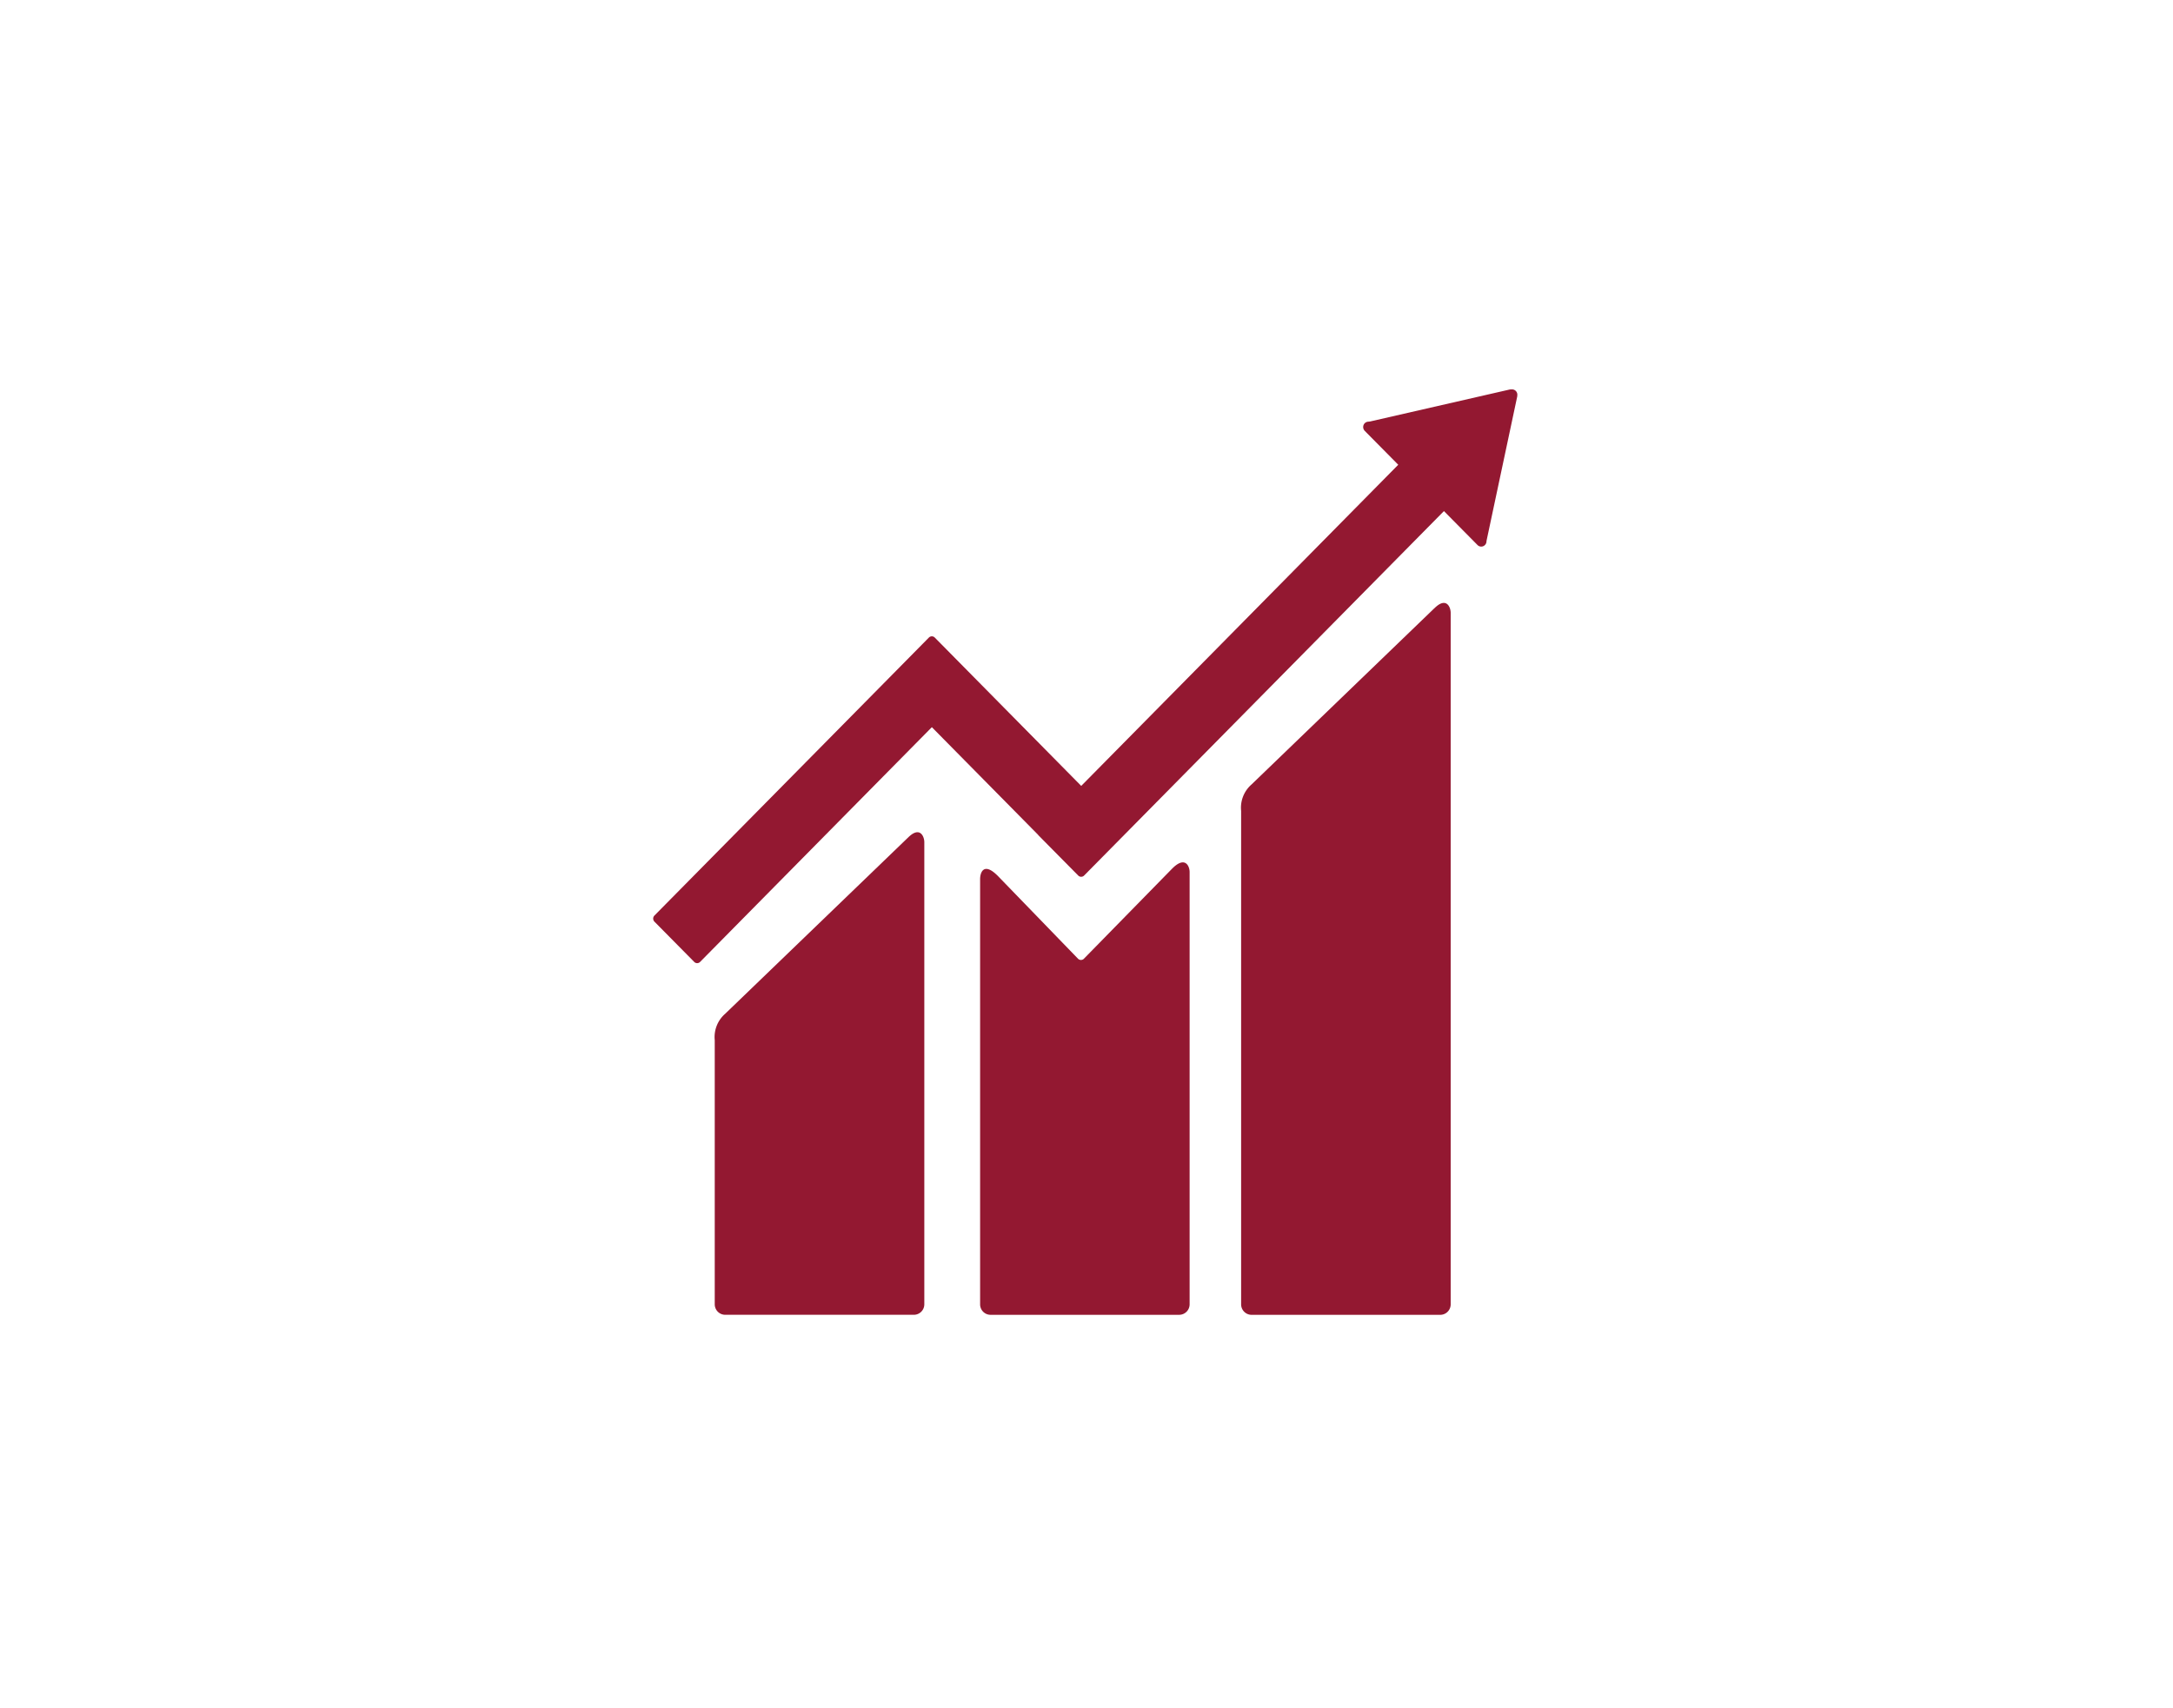
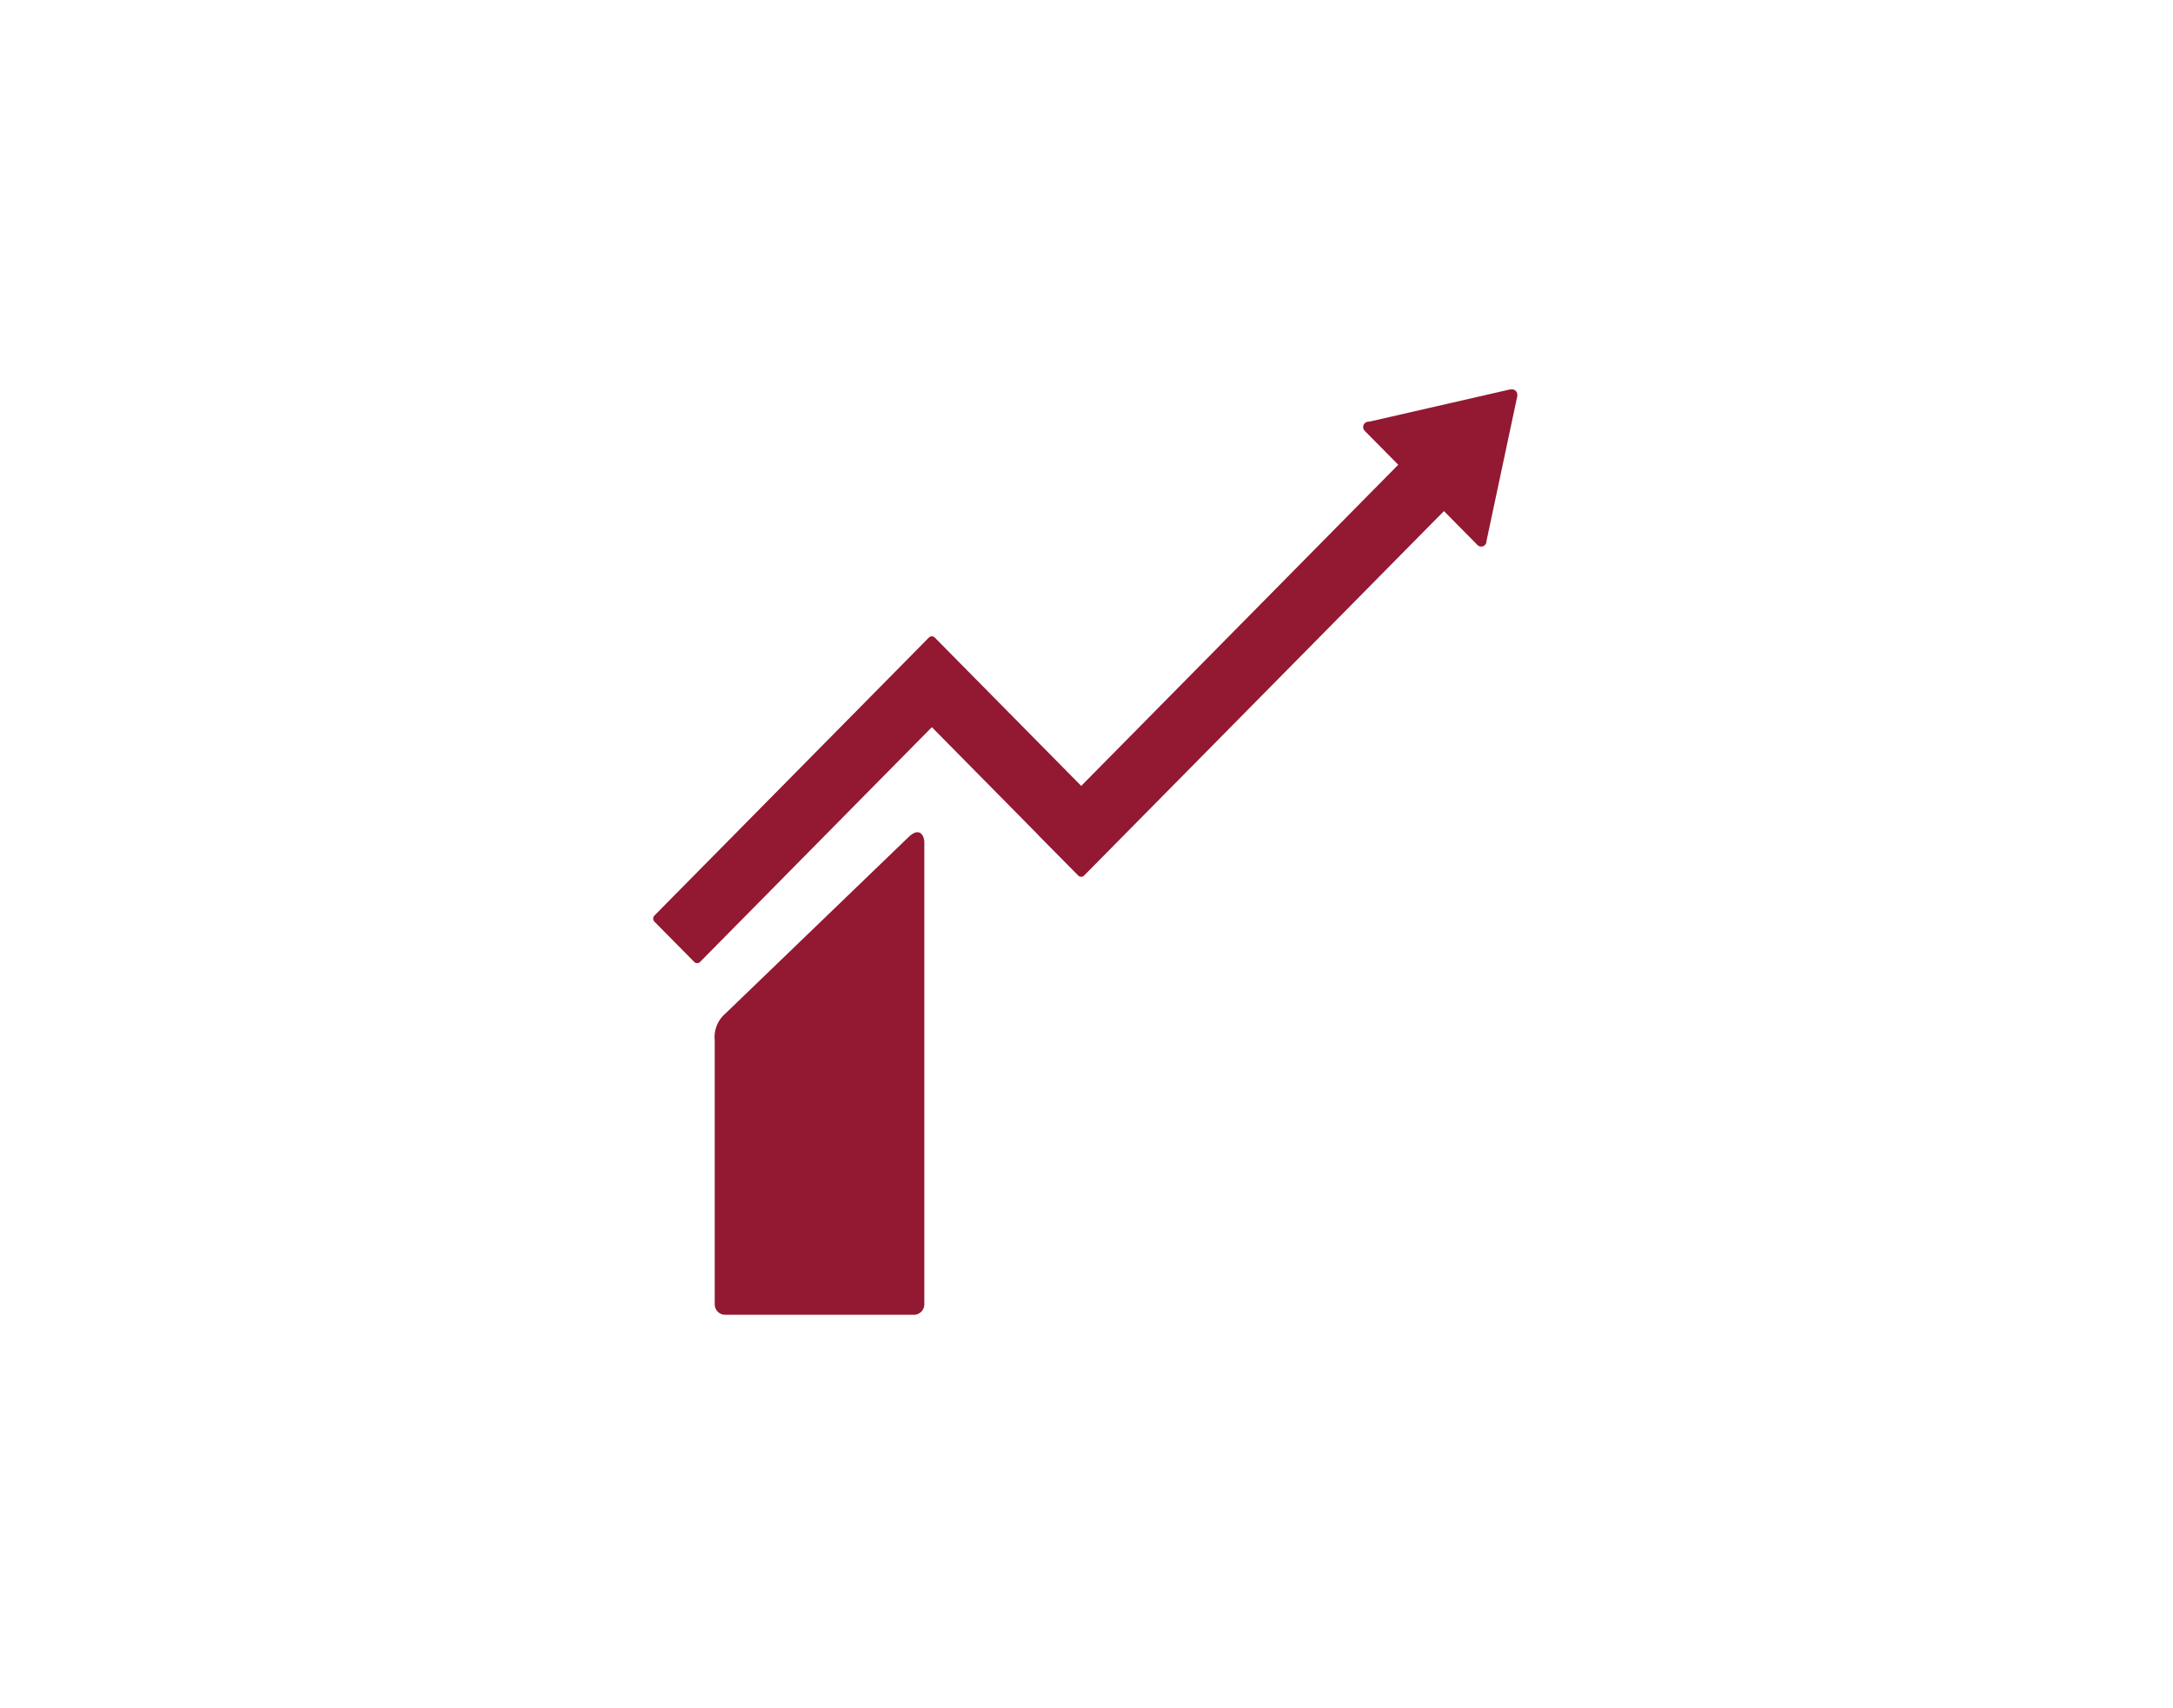
<svg xmlns="http://www.w3.org/2000/svg" width="173" height="136" viewBox="0 0 173 136">
  <defs>
    <clipPath id="clip-path">
      <rect id="Rectangle_61026" data-name="Rectangle 61026" width="68.799" height="73.677" fill="#931831" />
    </clipPath>
  </defs>
  <g id="Group_131605" data-name="Group 131605" transform="translate(20999 -2346)">
    <rect id="Rectangle_61029" data-name="Rectangle 61029" width="173" height="136" transform="translate(-20999 2346)" fill="none" />
    <g id="Group_131590" data-name="Group 131590" transform="translate(-20947 2377)">
      <g id="Group_131589" data-name="Group 131589" transform="translate(0 0)" clip-path="url(#clip-path)">
-         <path id="Path_113404" data-name="Path 113404" d="M72.9,21.328,58.358,35.344a2.456,2.456,0,0,0-.83,2.105V76.731a.836.836,0,0,0,.83.838H73.384a.834.834,0,0,0,.828-.838V21.682c0-.464-.357-1.31-1.307-.354" transform="translate(-10.718 -3.892)" fill="#931831" />
        <path id="Path_113405" data-name="Path 113405" d="M21.4,43.768,6.855,57.783a2.459,2.459,0,0,0-.829,2.1V80.911a.836.836,0,0,0,.829.836H21.882a.834.834,0,0,0,.829-.836V44.12c0-.464-.362-1.312-1.308-.352" transform="translate(-1.123 -8.073)" fill="#931831" />
        <path id="Path_113406" data-name="Path 113406" d="M68.8.439A.422.422,0,0,0,68.674.12.43.43,0,0,0,68.405,0l-.08,0-.119.007L57.068,2.557l-.2.021a.443.443,0,0,0-.217.116.435.435,0,0,0,0,.607l.126.128L59.319,6,34.08,31.568,22.423,19.76a.33.33,0,0,0-.474,0l-3.163,3.205,0,0L.1,41.891a.347.347,0,0,0,0,.482l3.168,3.206a.326.326,0,0,0,.47,0L22.188,26.892l8.459,8.569a.164.164,0,0,0,.027.04l3.164,3.2a.328.328,0,0,0,.474,0L62.957,9.689l2.671,2.7a.412.412,0,0,0,.594,0,.42.42,0,0,0,.122-.278l0-.036L68.792.562Z" transform="translate(0 0)" fill="#931831" />
-         <path id="Path_113407" data-name="Path 113407" d="M47.276,46.778l-7.038,7.187a.333.333,0,0,1-.453-.017l-6.376-6.584c-1.168-1.178-1.419-.223-1.419.24V81.459a.831.831,0,0,0,.823.838h15.03a.835.835,0,0,0,.827-.838V47.043c0-.462-.36-1.312-1.393-.265" transform="translate(-5.96 -8.622)" fill="#931831" />
      </g>
    </g>
  </g>
</svg>